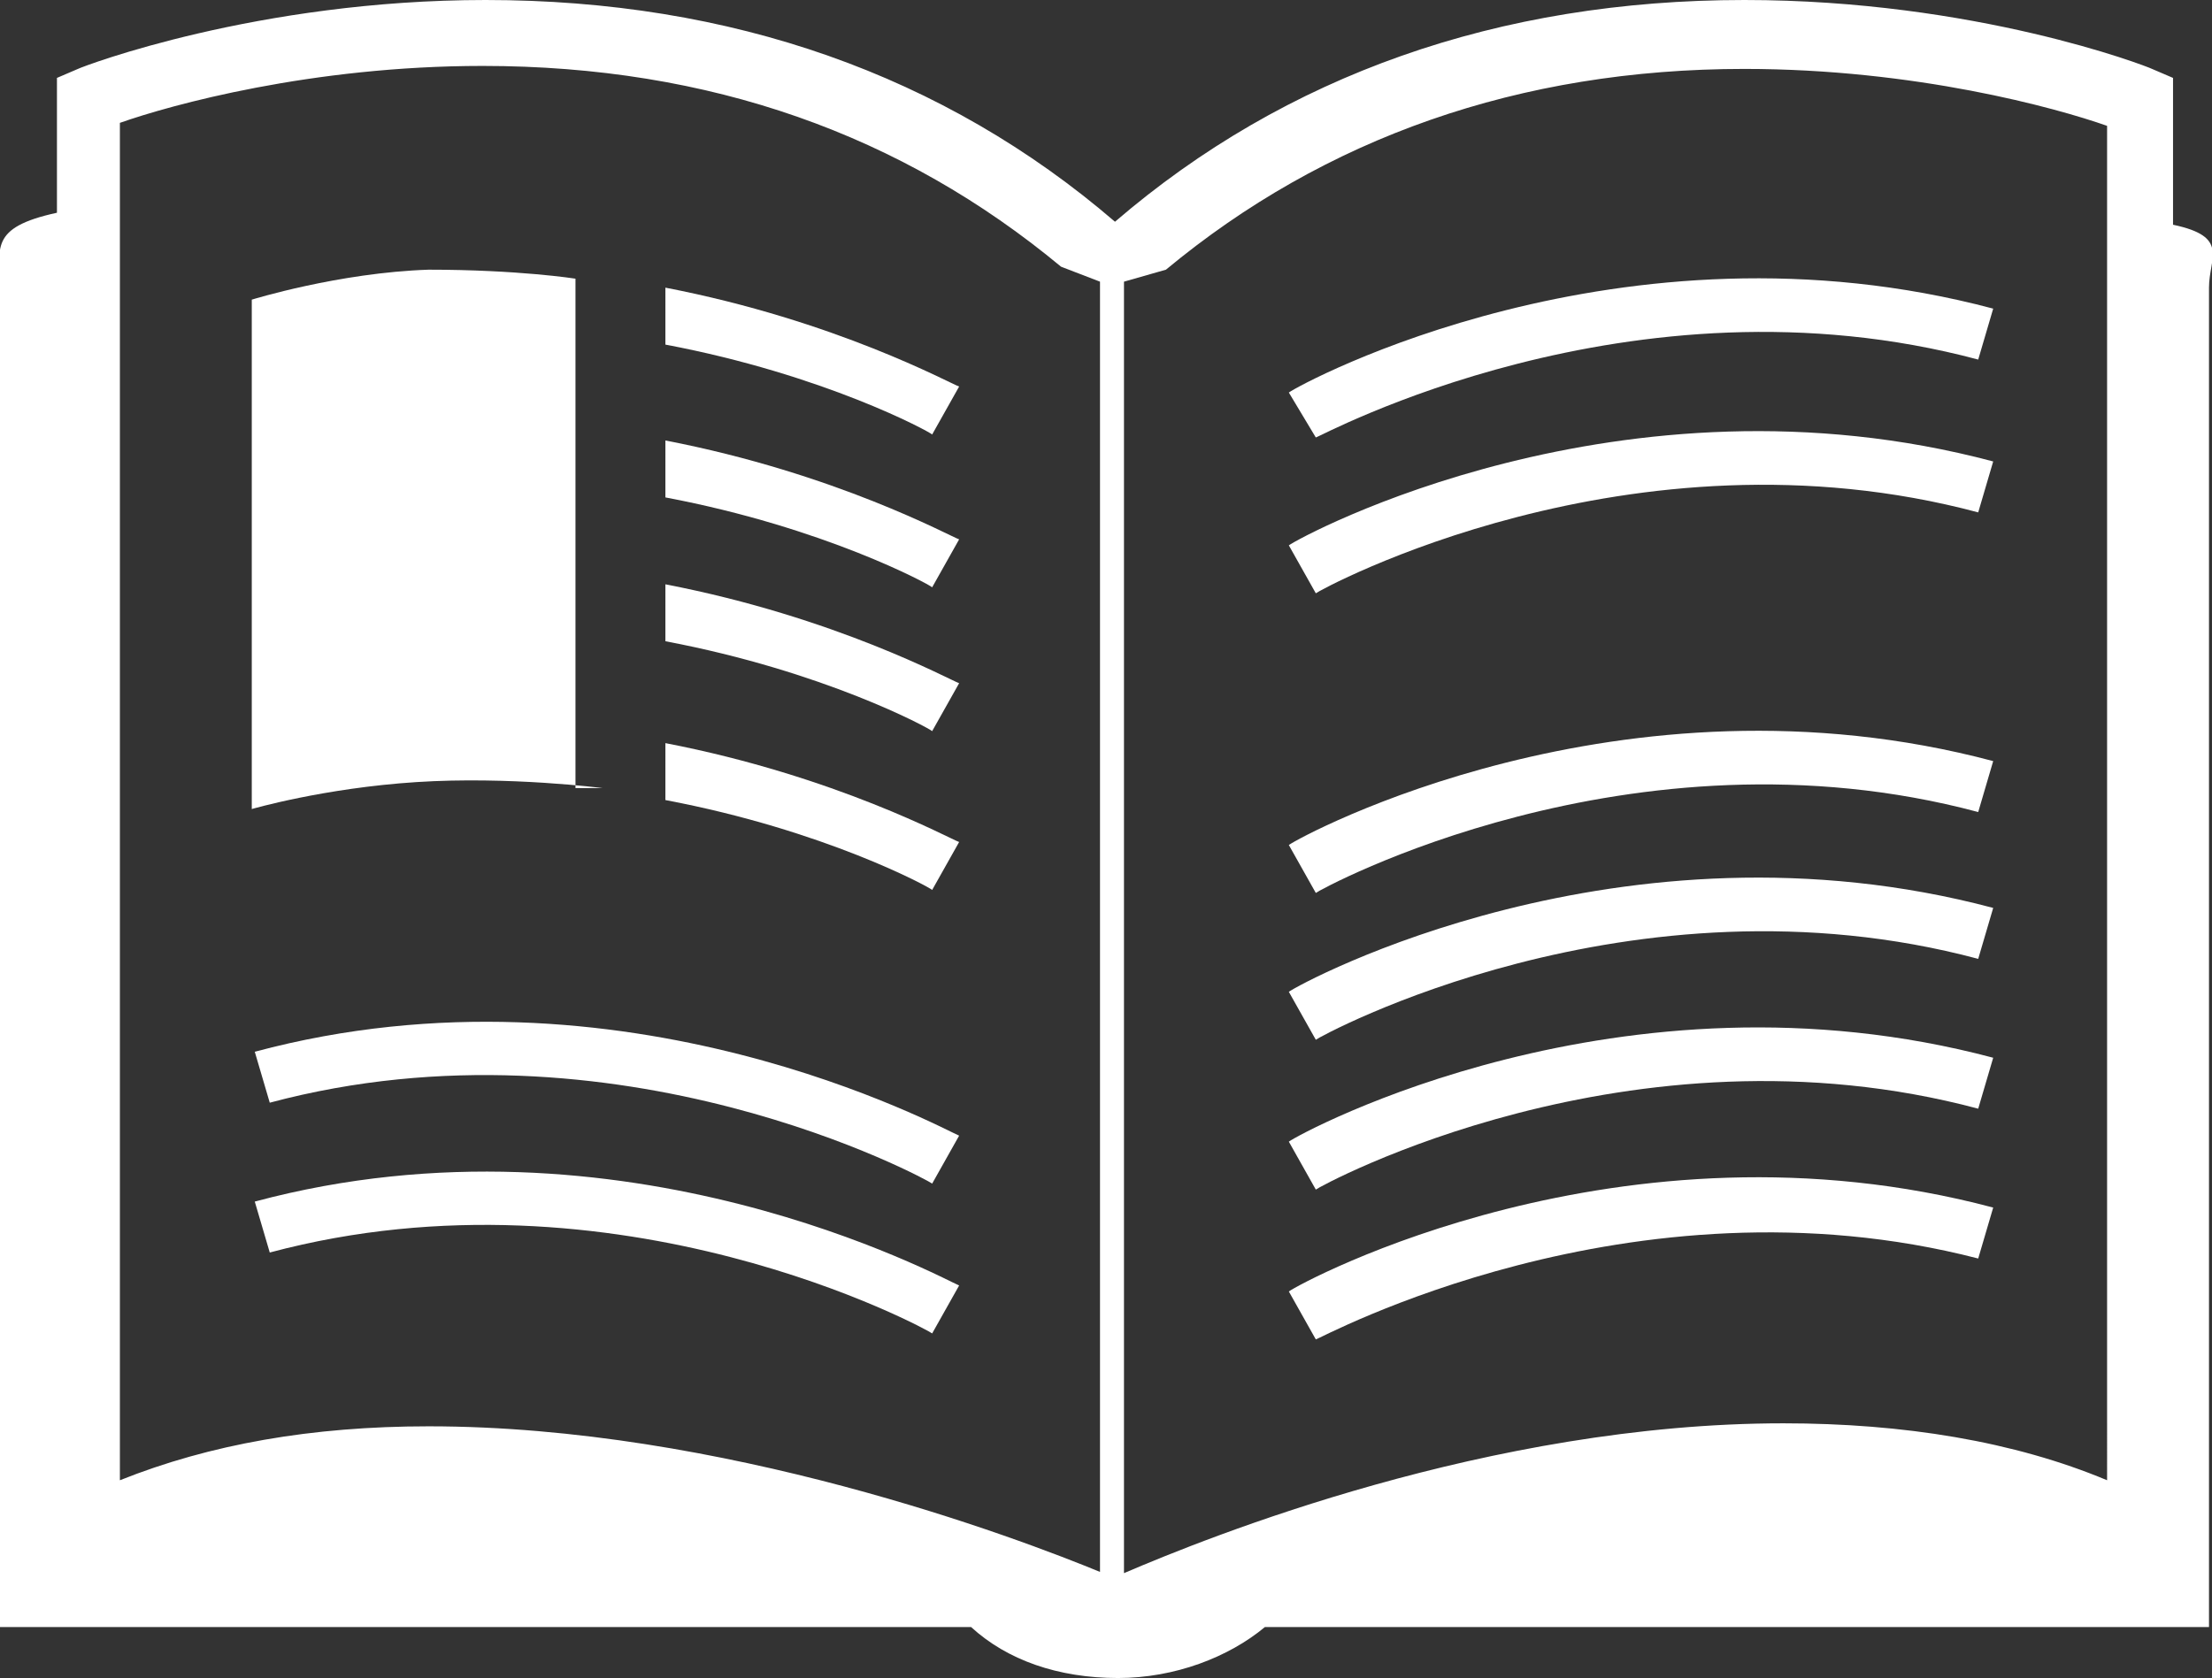
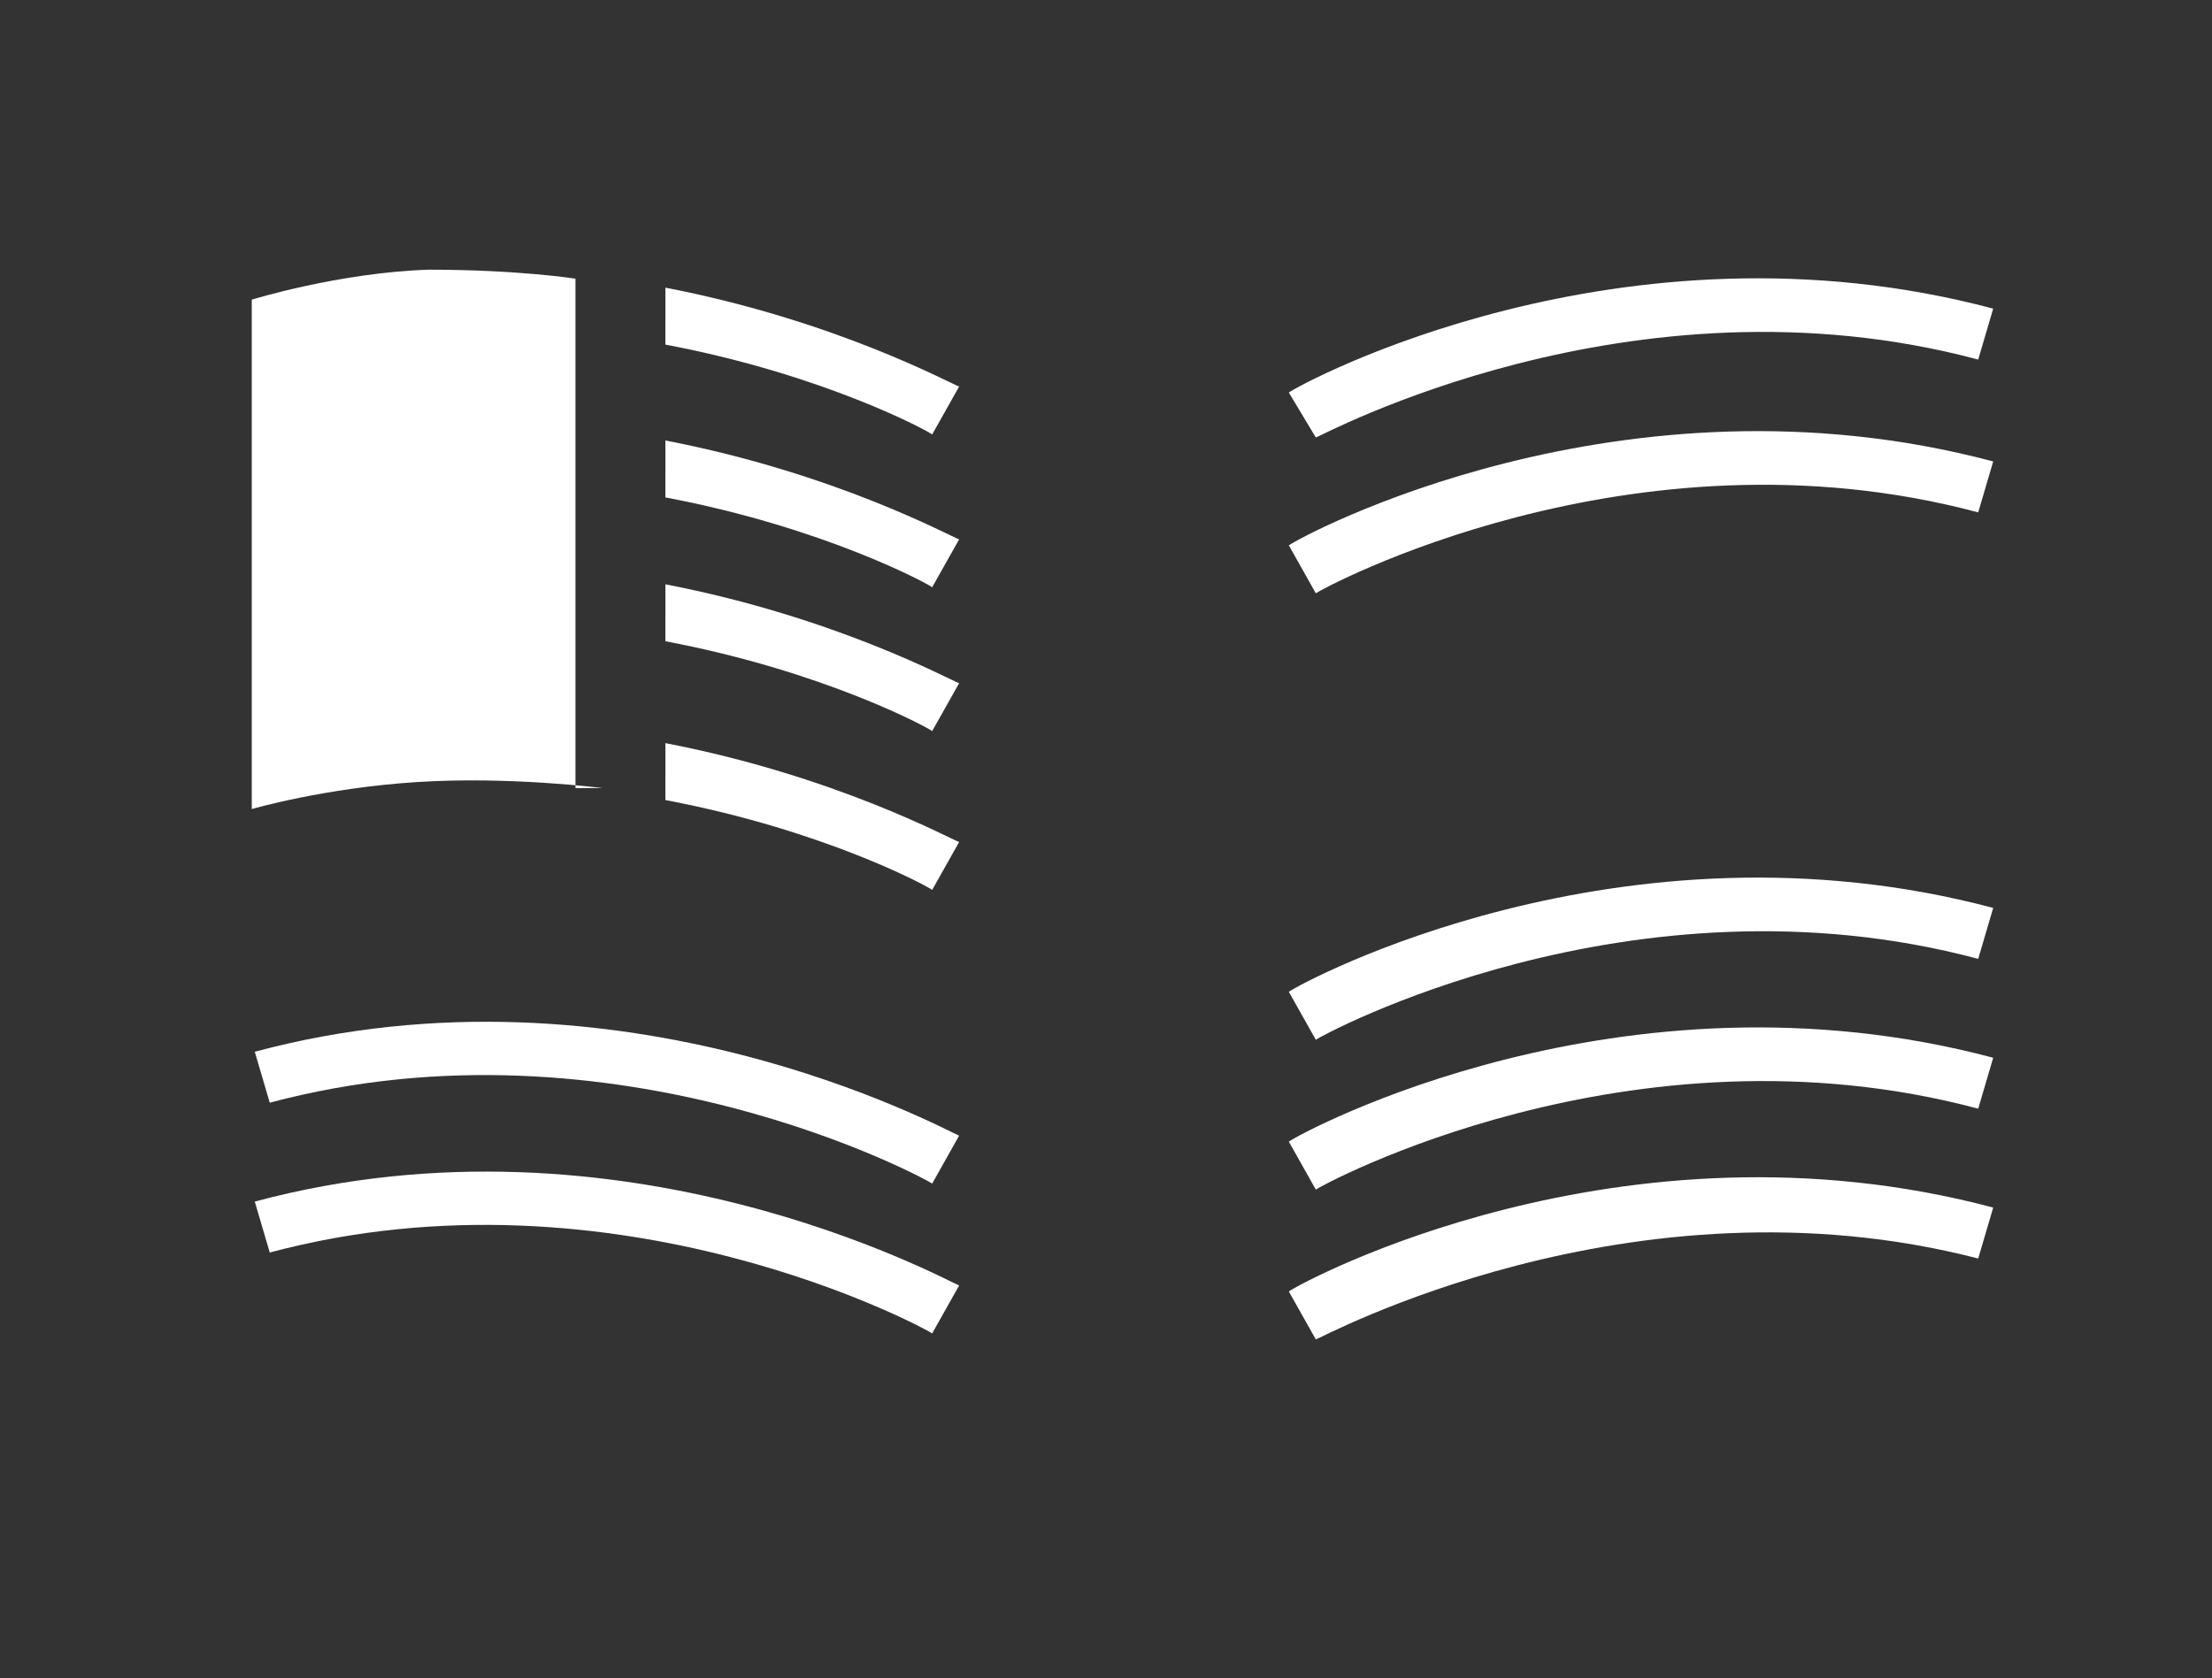
<svg xmlns="http://www.w3.org/2000/svg" version="1.1" id="Ebene_1" x="0px" y="0px" viewBox="0 0 73.8 56" style="enable-background:new 0 0 73.8 56;" xml:space="preserve">
  <rect x="0" y="0" width="73.8" height="56" fill="#333333" stroke="none" />
  <style type="text/css">
	.st0{fill:#FFFFFF;}
</style>
  <g>
-     <path class="st0" d="M72.5,7.5V2.6l-0.7-0.3C71.6,2.2,65.9,0,58.2,0c-8.2,0-15.3,2.5-21,7.4C31.5,2.5,24.4,0,16.2,0   C8.6,0,2.8,2.2,2.6,2.3L1.9,2.6v4.5C-0.4,7.6,0,8.3,0,9.6v44.7h32.4c1.2,1.1,2.9,1.7,4.9,1.7c1.9,0,3.7-0.7,4.9-1.7h31.5V9.6   C73.7,8.6,74.4,7.9,72.5,7.5L72.5,7.5z M36.8,52.5c-2.9-1.2-12.7-4.9-22.5-4.9c-3.9,0-7.3,0.6-10.3,1.8V4.1   c1.7-0.6,6.4-1.9,12.1-1.9c7.6,0,14,2.3,19.3,6.7l1.3,0.5V52.5z M70.3,49.4c-3.1-1.3-6.8-1.9-10.8-1.9c-9.8,0-19.2,3.8-22,5V9.4   L38.9,9c5.3-4.4,11.8-6.7,19.3-6.7c5.7,0,10.4,1.3,12.1,1.9V49.4z M70.3,49.4" />
    <path class="st0" d="M22.2,11.5c5.3,1,8.8,2.9,8.9,3l0.9-1.6c-0.3-0.1-4.1-2.2-9.8-3.3L22.2,11.5L22.2,11.5z M22.2,11.5" />
    <path class="st0" d="M22.2,16.6c5.3,1,8.8,2.9,8.9,3L32,18c-0.3-0.1-4.1-2.2-9.8-3.3L22.2,16.6L22.2,16.6z M22.2,16.6" />
    <path class="st0" d="M22.2,21.4c5.3,1,8.8,2.9,8.9,3l0.9-1.6c-0.3-0.1-4.1-2.2-9.8-3.3L22.2,21.4L22.2,21.4z M22.2,21.4" />
    <path class="st0" d="M22.2,26.7c5.3,1,8.8,2.9,8.9,3l0.9-1.6c-0.3-0.1-4.1-2.2-9.8-3.3L22.2,26.7L22.2,26.7z M22.2,26.7" />
    <path class="st0" d="M8.5,35.1L9,36.8c11.6-3.1,22,2.6,22.1,2.7l0.9-1.6C31.5,37.7,20.8,31.8,8.5,35.1L8.5,35.1z M8.5,35.1" />
-     <path class="st0" d="M8.5,40.1L9,41.8c11.6-3.1,22,2.6,22.1,2.7l0.9-1.6C31.5,42.7,20.8,36.8,8.5,40.1L8.5,40.1z M8.5,40.1" />
+     <path class="st0" d="M8.5,40.1L9,41.8c11.6-3.1,22,2.6,22.1,2.7l0.9-1.6C31.5,42.7,20.8,36.8,8.5,40.1L8.5,40.1z " />
    <path class="st0" d="M43.9,14.6C44,14.6,54.4,8.9,66,12l0.5-1.7C54.1,7,43.4,12.8,43,13.1L43.9,14.6z M43.9,14.6" />
    <path class="st0" d="M43,18.2l0.9,1.6C44,19.7,54.4,14,66,17.1l0.5-1.7C54.1,12.1,43.4,17.9,43,18.2L43,18.2z M43,18.2" />
    <path class="st0" d="M43,23" />
-     <path class="st0" d="M43,28.2l0.9,1.6C44,29.7,54.4,24,66,27.1l0.5-1.7C54.1,22.1,43.4,27.9,43,28.2L43,28.2z M43,28.2" />
    <path class="st0" d="M43,33.1l0.9,1.6C44,34.6,54.4,28.9,66,32l0.5-1.7C54.1,27,43.4,32.8,43,33.1L43,33.1z M43,33.1" />
    <path class="st0" d="M43,38.1l0.9,1.6C44,39.6,54.4,33.9,66,37l0.5-1.7C54.1,32,43.4,37.8,43,38.1L43,38.1z M43,38.1" />
    <path class="st0" d="M43,43.1l0.9,1.6c0.1,0,10.5-5.7,22.1-2.7l0.5-1.7C54.1,37,43.4,42.8,43,43.1L43,43.1z M43,43.1" />
    <path class="st0" d="M19.2,26.3v-17c0,0-1.9-0.3-4.9-0.3c-3,0.1-5.9,1-5.9,1v17c0,0,2.4-0.7,5.5-0.9c3.1-0.2,6.2,0.2,6.2,0.2H19.2z    M20.2,26.3" />
  </g>
</svg>